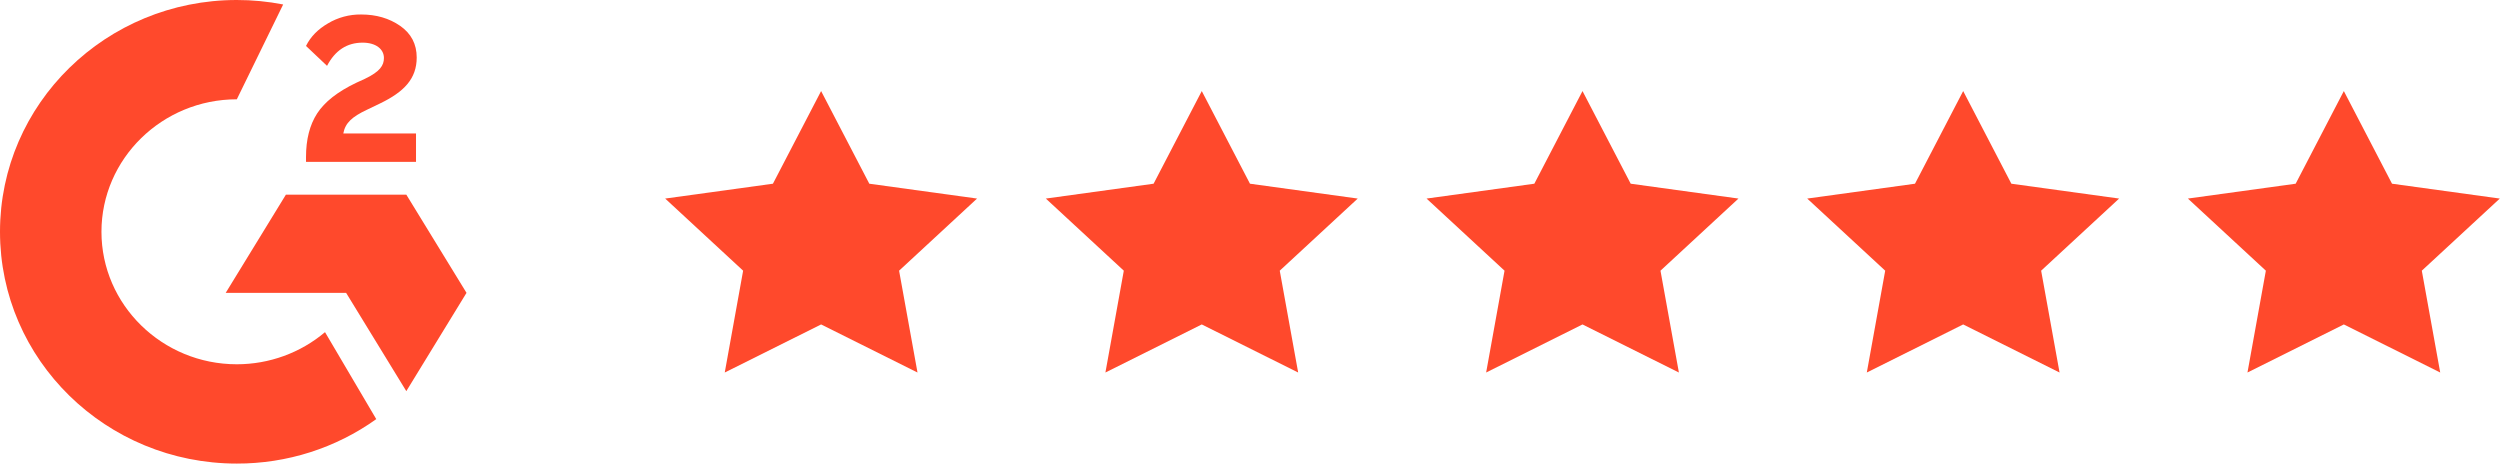
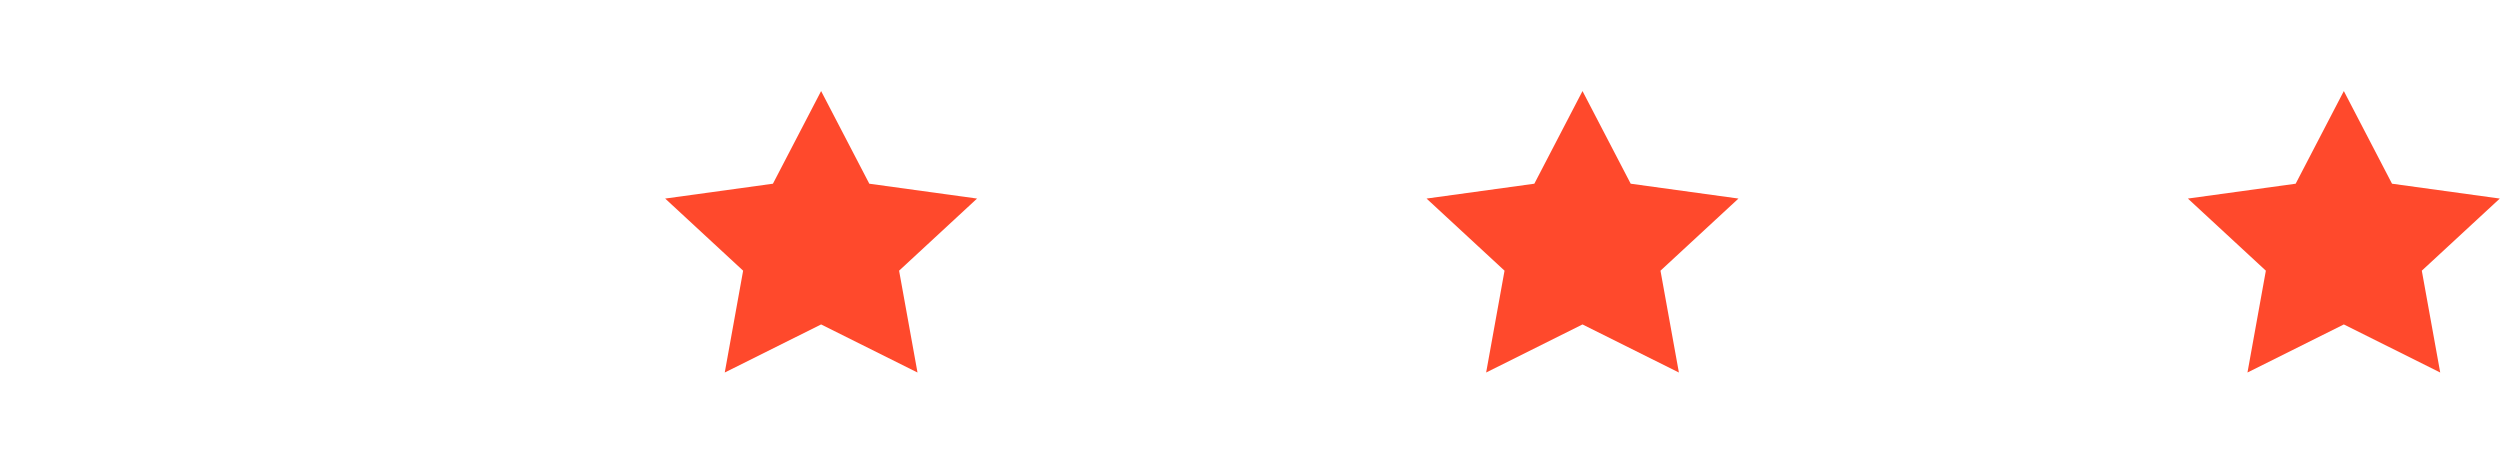
<svg xmlns="http://www.w3.org/2000/svg" width="151" height="28" viewBox="0 0 151 28" fill="none">
-   <path d="M25.127 8.063H20.735C20.854 7.413 21.28 7.05 22.145 6.638L22.952 6.25C24.397 5.552 25.169 4.762 25.169 3.473C25.169 2.664 24.834 2.024 24.171 1.563C23.507 1.103 22.726 0.875 21.81 0.875C21.102 0.867 20.407 1.054 19.81 1.413C19.208 1.762 18.76 2.213 18.483 2.775L19.753 3.977C20.247 3.037 20.962 2.576 21.903 2.576C22.7 2.576 23.189 2.964 23.189 3.502C23.189 3.953 22.952 4.326 22.037 4.762L21.517 5C20.391 5.538 19.609 6.153 19.156 6.851C18.704 7.549 18.483 8.426 18.483 9.488V9.778H25.127V8.063ZM24.541 11.756H17.269L13.633 17.688H20.905L24.541 23.625L28.177 17.688L24.541 11.756Z" fill="#FF492C" />
-   <path d="M14.304 22.002C9.798 22.002 6.128 18.41 6.128 14C6.128 9.59 9.798 5.998 14.304 5.998L17.103 0.27C16.181 0.09 15.244 -0 14.304 1.48632e-07C6.404 1.48632e-07 0 6.267 0 14C0 21.733 6.404 28 14.304 28C17.332 28.006 20.282 27.065 22.726 25.315L19.631 20.062C18.151 21.313 16.26 22.002 14.304 22.002Z" fill="#FF492C" />
  <path d="M49.595 19.596L43.775 22.5L44.885 16.349L40.176 11.993L46.685 11.096L49.595 5.5L52.506 11.096L59.014 11.993L54.305 16.349L55.417 22.5L49.595 19.596Z" fill="#FF492C" />
  <path d="M95.583 19.596L89.763 22.5L90.874 16.349L86.164 11.993L92.674 11.096L95.583 5.5L98.494 11.096L105.003 11.993L100.293 16.349L101.405 22.5L95.583 19.596Z" fill="#FF492C" />
-   <path d="M72.587 19.596L66.767 22.5L67.878 16.349L63.168 11.993L69.677 11.096L72.587 5.5L75.498 11.096L82.007 11.993L77.297 16.349L78.409 22.5L72.587 19.596Z" fill="#FF492C" />
-   <path d="M118.576 19.596L112.755 22.5L113.866 16.349L109.156 11.993L115.666 11.096L118.576 5.5L121.486 11.096L127.995 11.993L123.285 16.349L124.397 22.5L118.576 19.596Z" fill="#FF492C" />
  <path d="M141.568 19.596L135.747 22.5L136.858 16.349L132.148 11.993L138.658 11.096L141.568 5.5L144.478 11.096L150.987 11.993L146.277 16.349L147.389 22.5L141.568 19.596Z" fill="#FF492C" />
</svg>